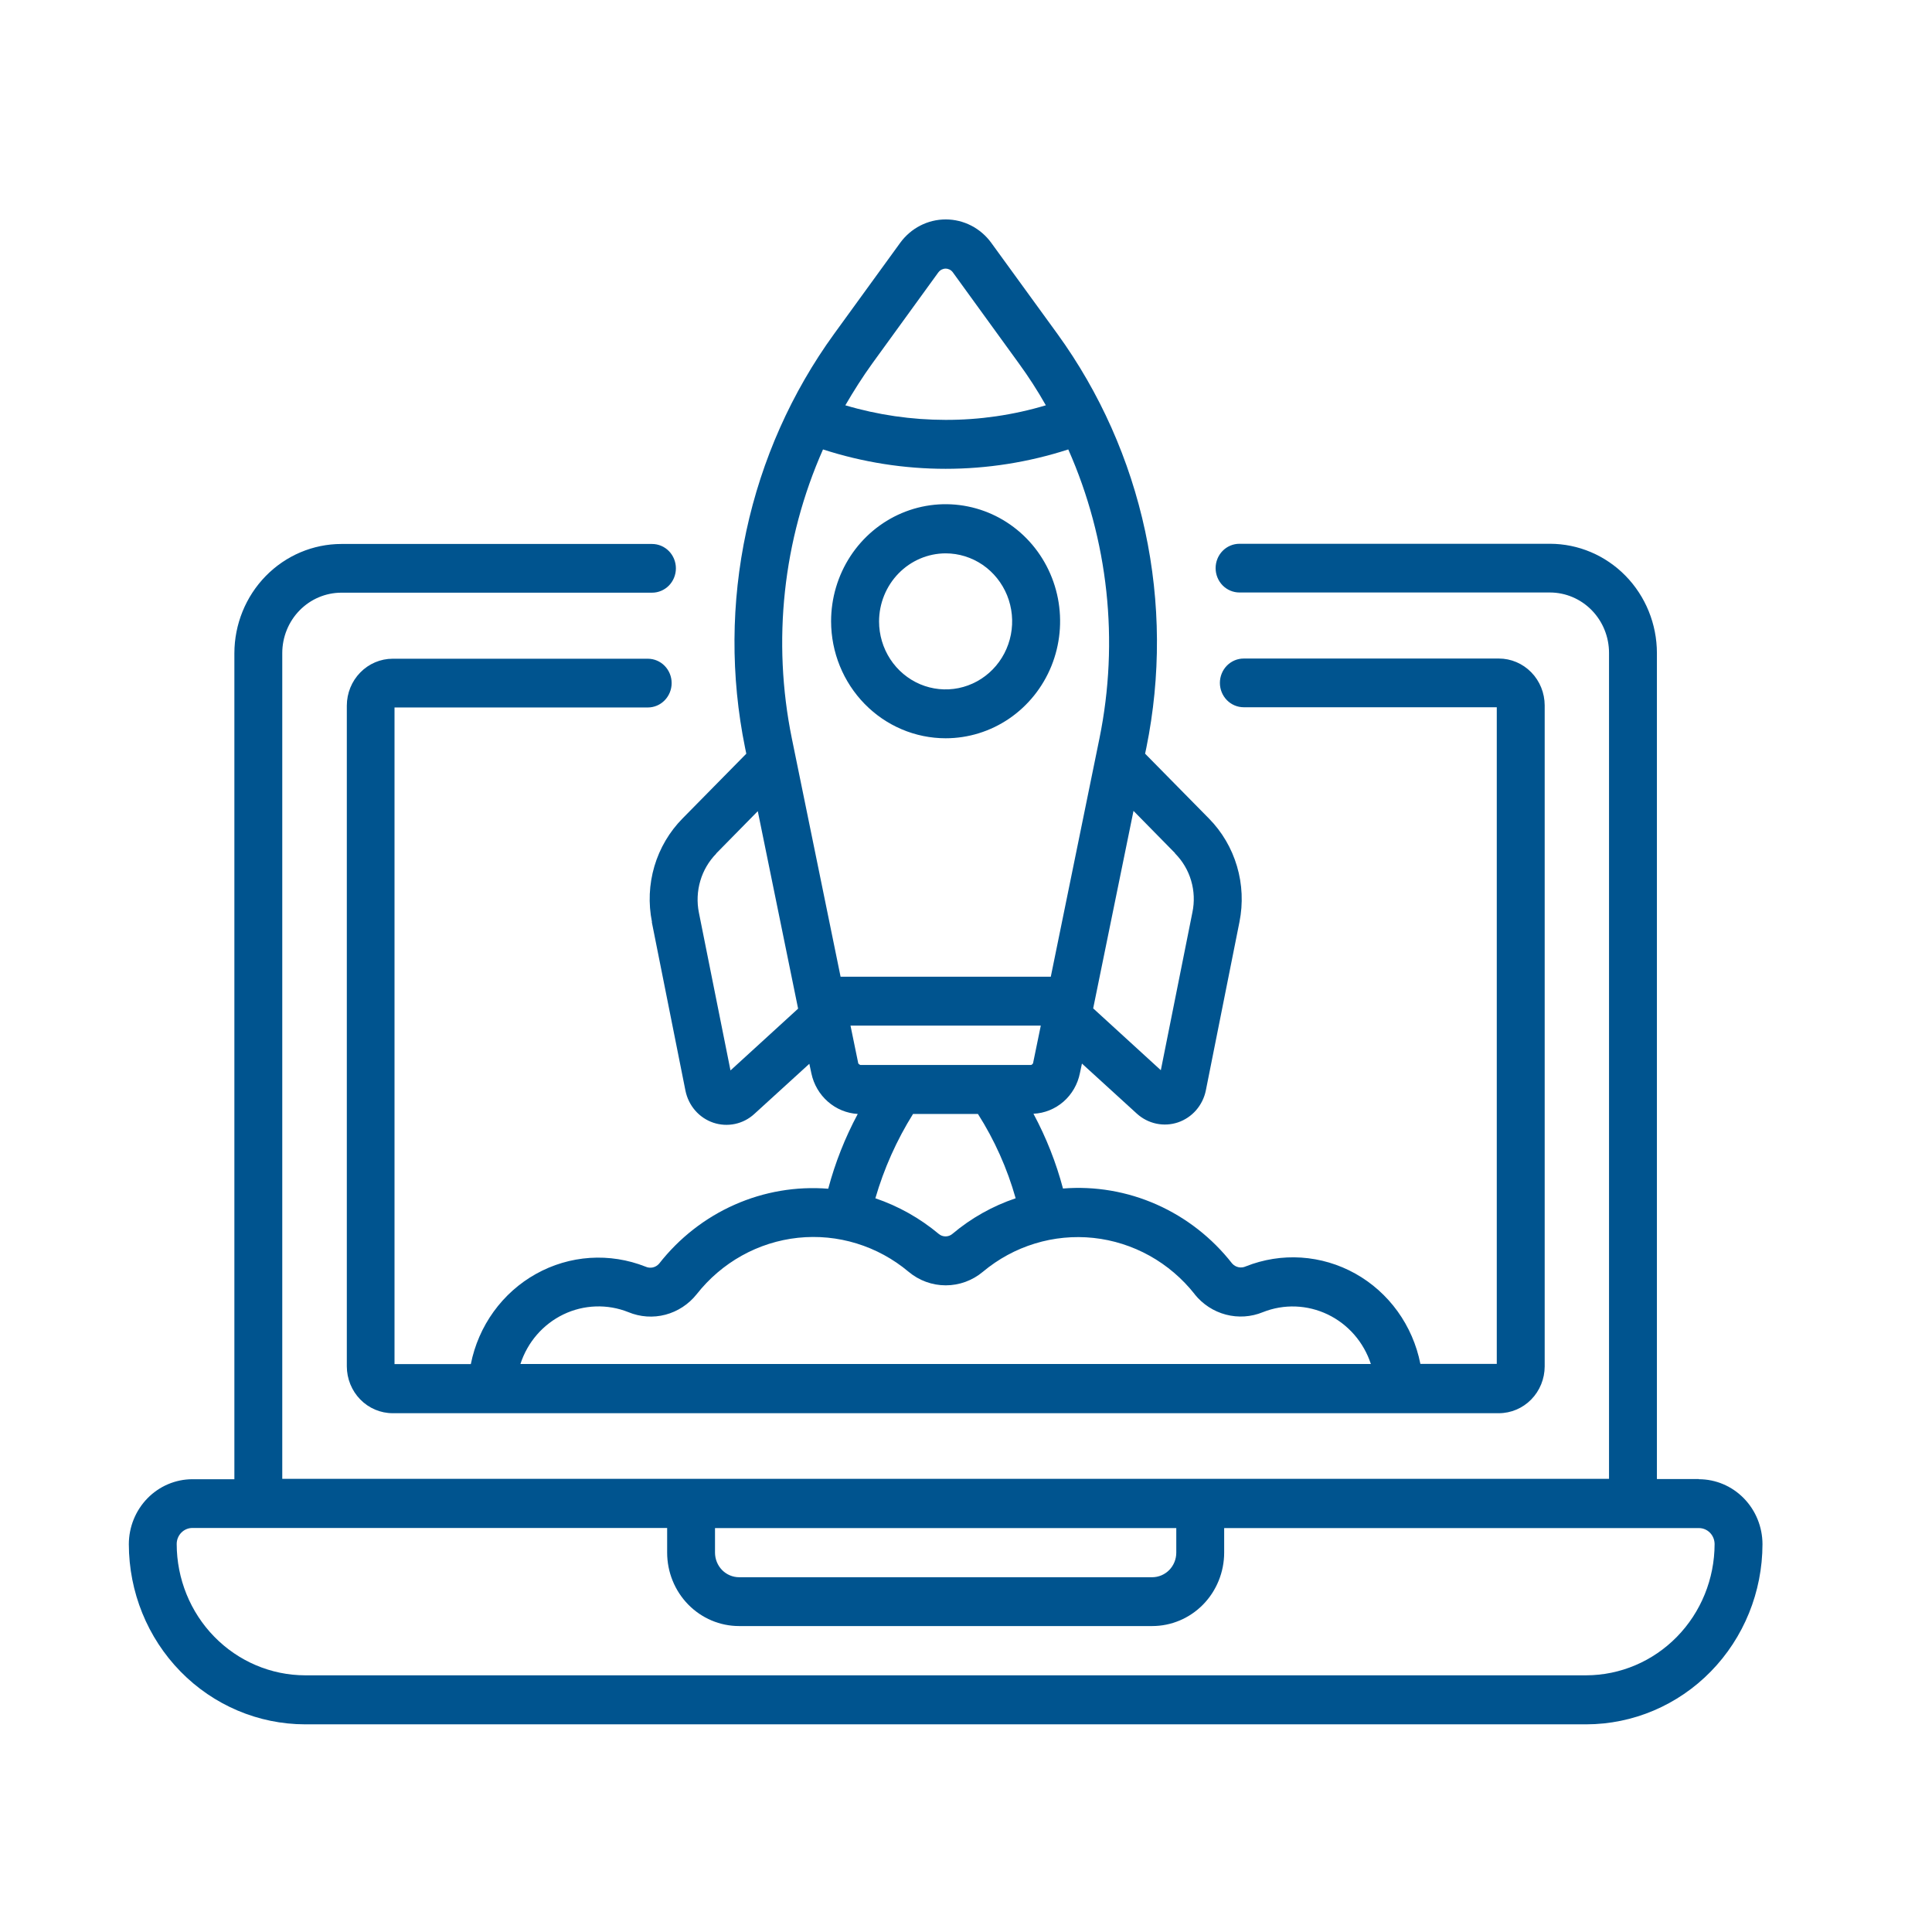
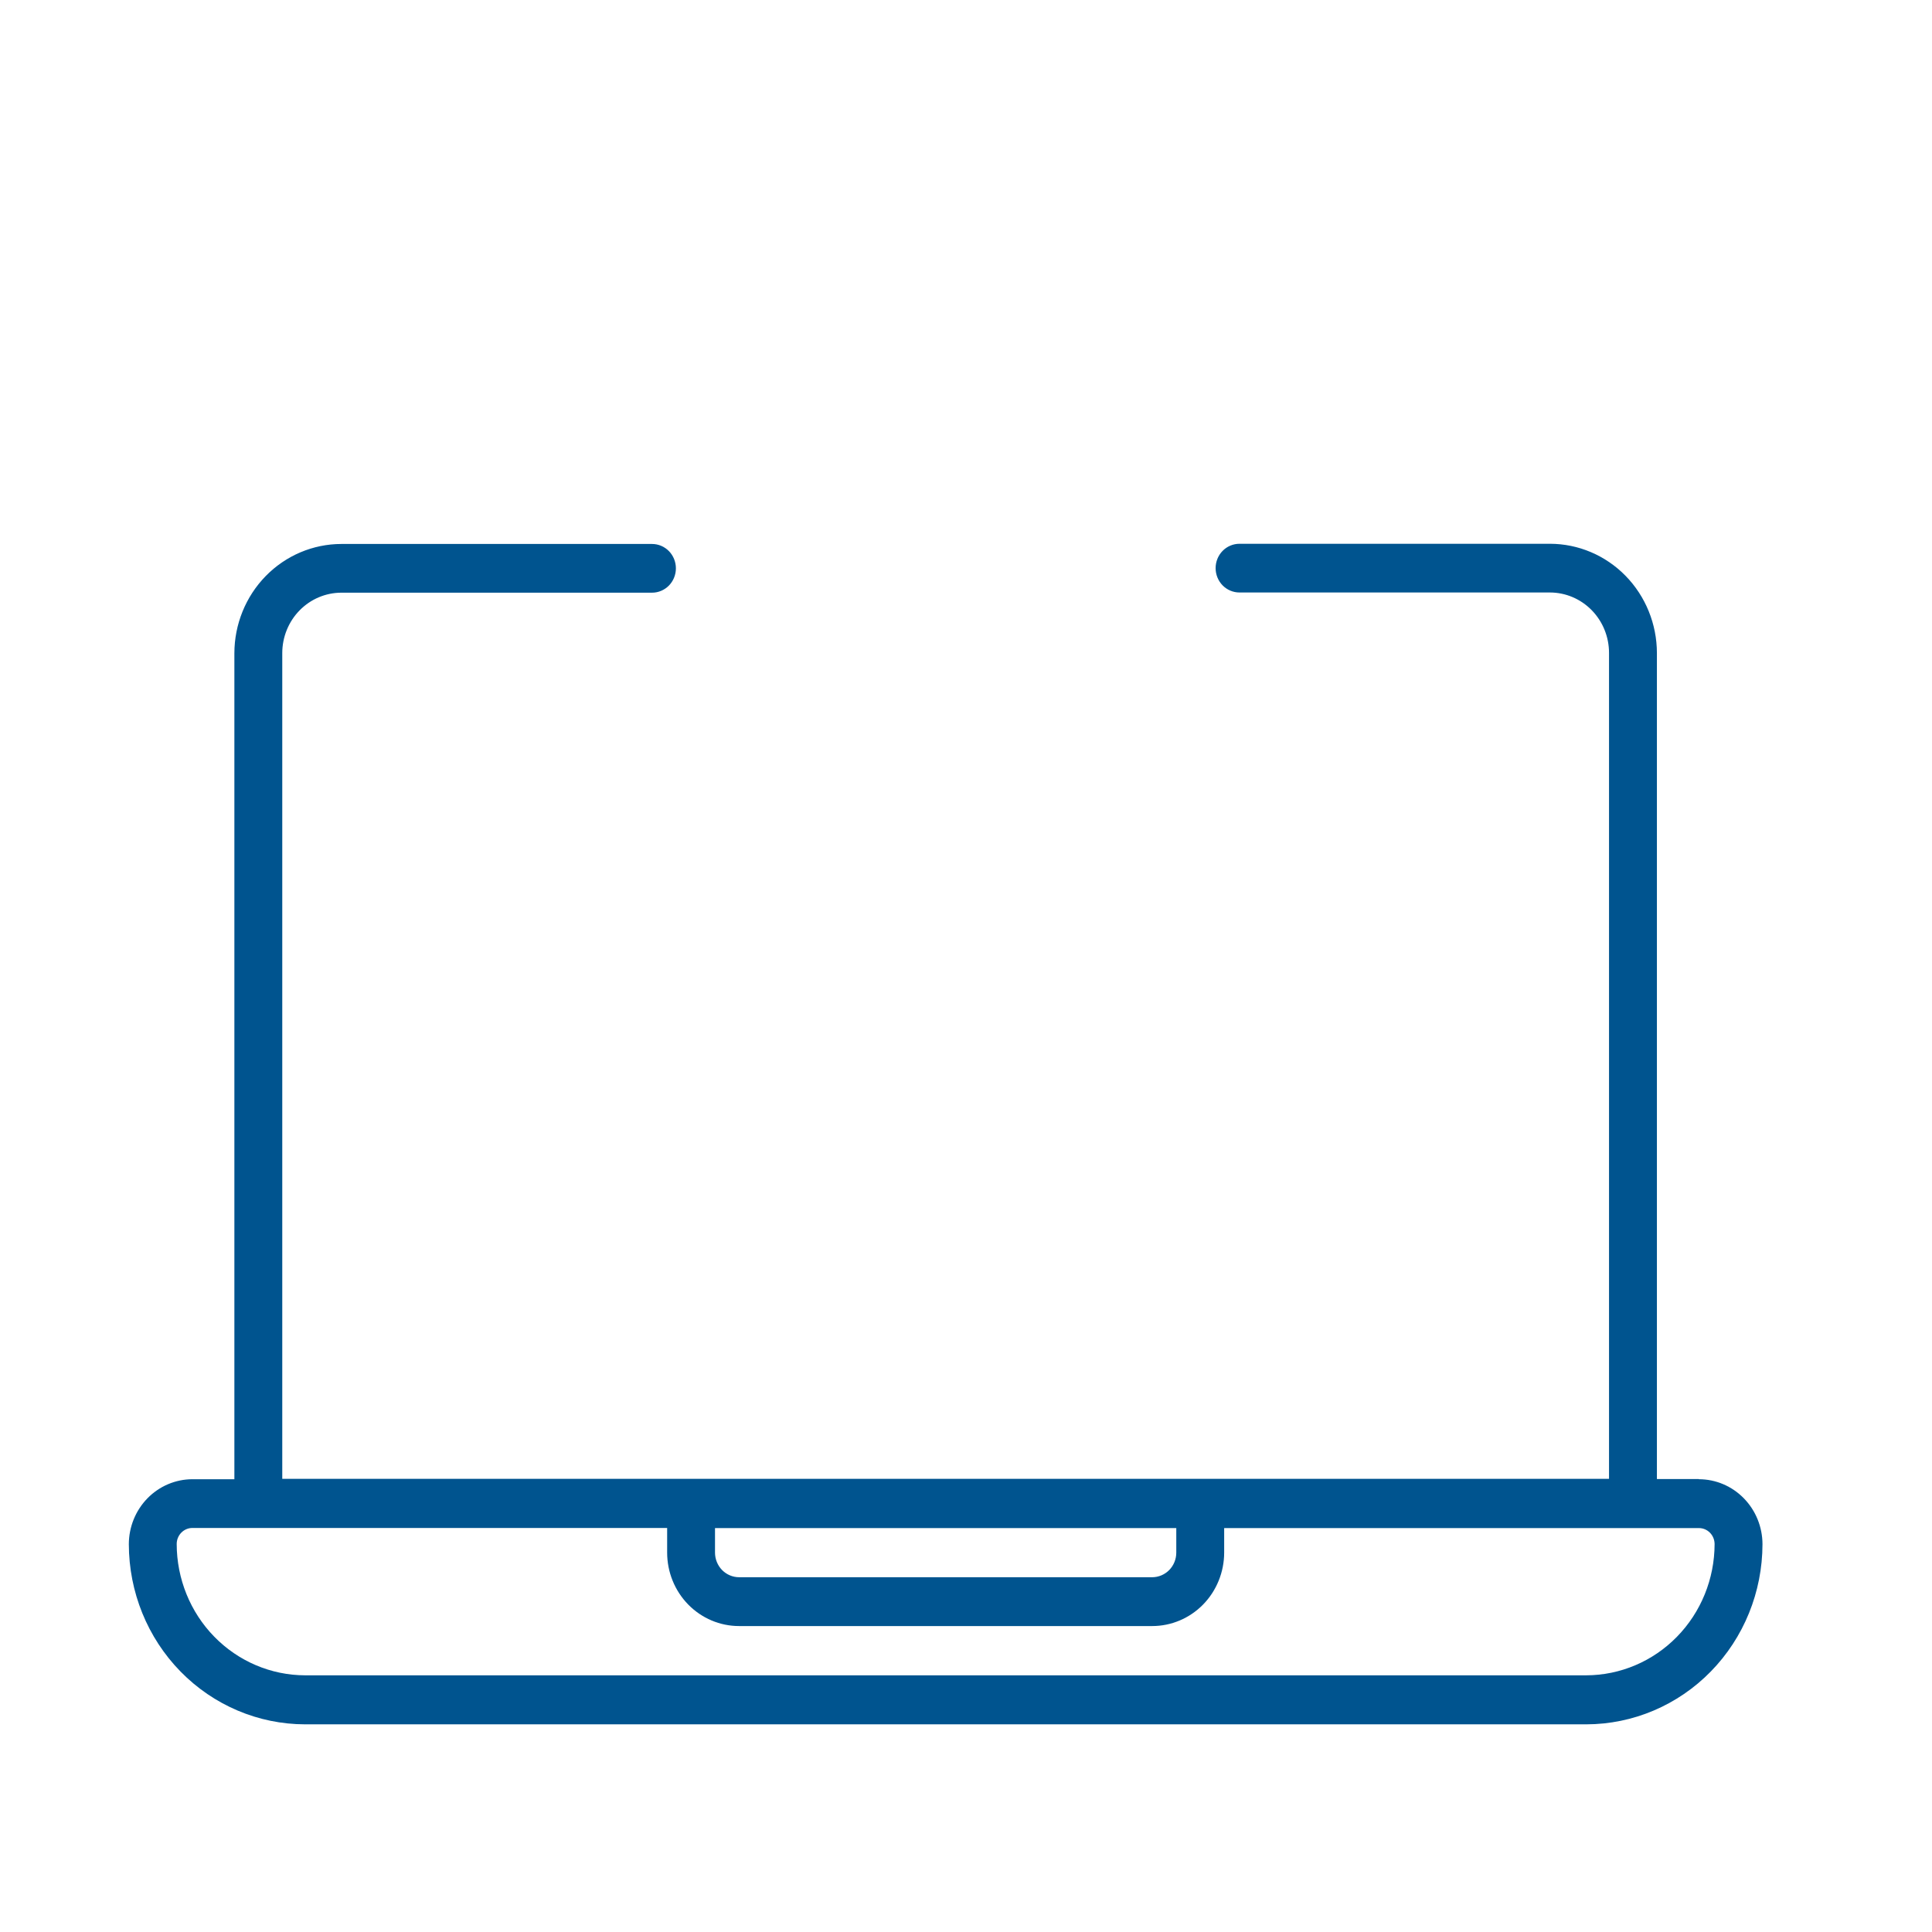
<svg xmlns="http://www.w3.org/2000/svg" width="70" height="70" viewBox="0 0 70 70" fill="none">
  <path d="M61.555 53.588H60.033V23.663C60.032 22.613 59.624 21.606 58.897 20.863C58.17 20.12 57.185 19.703 56.158 19.702H44.908C44.679 19.702 44.459 19.795 44.297 19.96C44.135 20.126 44.044 20.35 44.044 20.584C44.044 20.819 44.135 21.043 44.297 21.209C44.459 21.374 44.679 21.467 44.908 21.467H56.158C56.725 21.468 57.269 21.698 57.671 22.109C58.072 22.519 58.298 23.075 58.298 23.655V53.58H10.227V23.663C10.227 23.083 10.453 22.526 10.854 22.116C11.256 21.705 11.8 21.475 12.368 21.474H23.625C23.854 21.474 24.074 21.381 24.236 21.216C24.398 21.05 24.489 20.826 24.489 20.592C24.489 20.358 24.398 20.133 24.236 19.967C24.074 19.802 23.854 19.709 23.625 19.709H12.368C11.341 19.71 10.355 20.128 9.629 20.87C8.902 21.613 8.493 22.62 8.492 23.67V53.595H6.971C6.36 53.596 5.775 53.844 5.343 54.286C4.912 54.727 4.669 55.325 4.668 55.949C4.67 57.68 5.343 59.339 6.54 60.562C7.737 61.786 9.361 62.474 11.054 62.476H57.472C59.165 62.474 60.788 61.786 61.985 60.562C63.182 59.339 63.856 57.68 63.858 55.949C63.857 55.325 63.614 54.727 63.182 54.286C62.751 53.844 62.165 53.596 61.555 53.595V53.588ZM25.906 55.365H42.619V56.255C42.619 56.492 42.527 56.718 42.364 56.885C42.2 57.051 41.979 57.145 41.748 57.146H26.777C26.547 57.145 26.325 57.051 26.162 56.885C25.999 56.718 25.907 56.492 25.906 56.255V55.365ZM57.472 60.7H11.054C9.82 60.697 8.638 60.195 7.766 59.303C6.894 58.412 6.404 57.203 6.402 55.942C6.402 55.788 6.462 55.64 6.569 55.531C6.676 55.422 6.82 55.361 6.971 55.361H24.172V56.252C24.172 56.958 24.446 57.635 24.935 58.135C25.424 58.634 26.086 58.915 26.777 58.915H41.748C42.439 58.915 43.102 58.634 43.591 58.135C44.079 57.635 44.354 56.958 44.354 56.252V55.365H61.555C61.706 55.365 61.85 55.426 61.957 55.535C62.063 55.644 62.123 55.792 62.123 55.946C62.121 57.206 61.63 58.414 60.758 59.304C59.887 60.195 58.705 60.697 57.472 60.7Z" fill="#00548F" />
-   <path d="M34.261 26.749C35.082 26.749 35.884 26.501 36.566 26.035C37.248 25.569 37.78 24.906 38.094 24.132C38.408 23.357 38.49 22.504 38.33 21.681C38.17 20.859 37.775 20.103 37.195 19.51C36.614 18.917 35.875 18.513 35.07 18.35C34.266 18.186 33.431 18.27 32.673 18.591C31.915 18.912 31.267 19.456 30.811 20.153C30.356 20.85 30.112 21.67 30.112 22.509C30.113 23.633 30.551 24.711 31.329 25.506C32.106 26.301 33.161 26.748 34.261 26.749ZM34.261 20.049C34.738 20.049 35.204 20.194 35.601 20.464C35.997 20.735 36.306 21.12 36.489 21.57C36.671 22.021 36.719 22.516 36.626 22.994C36.533 23.472 36.303 23.912 35.966 24.256C35.629 24.601 35.199 24.836 34.731 24.931C34.264 25.026 33.779 24.977 33.338 24.791C32.898 24.604 32.521 24.288 32.256 23.883C31.991 23.477 31.85 23.001 31.85 22.514C31.852 21.861 32.107 21.235 32.559 20.773C33.01 20.312 33.622 20.051 34.261 20.049Z" fill="#00548F" />
-   <path d="M23.617 33.412L24.835 39.516C24.889 39.783 25.01 40.031 25.187 40.235C25.364 40.439 25.591 40.591 25.844 40.677C26.097 40.762 26.367 40.778 26.628 40.723C26.89 40.668 27.132 40.543 27.33 40.361L29.324 38.543L29.398 38.891C29.482 39.29 29.692 39.649 29.996 39.915C30.299 40.181 30.679 40.337 31.078 40.361C30.619 41.218 30.259 42.127 30.008 43.07C28.847 42.977 27.682 43.176 26.613 43.65C25.545 44.123 24.607 44.857 23.88 45.786C23.819 45.855 23.739 45.903 23.65 45.922C23.561 45.941 23.468 45.93 23.386 45.892C22.745 45.639 22.059 45.531 21.374 45.576C20.689 45.622 20.022 45.82 19.42 46.156C18.817 46.492 18.294 46.959 17.886 47.523C17.478 48.087 17.196 48.736 17.059 49.423H14.294V25.633H23.472C23.701 25.633 23.921 25.54 24.082 25.374C24.244 25.208 24.335 24.984 24.335 24.75C24.335 24.515 24.244 24.291 24.082 24.125C23.921 23.96 23.701 23.867 23.472 23.867H14.228C13.787 23.867 13.365 24.047 13.054 24.365C12.742 24.683 12.567 25.115 12.566 25.565V49.506C12.567 49.956 12.743 50.388 13.054 50.706C13.365 51.024 13.787 51.203 14.228 51.203H54.305C54.745 51.203 55.168 51.024 55.479 50.706C55.791 50.388 55.966 49.956 55.967 49.506V25.558C55.966 25.108 55.791 24.676 55.48 24.358C55.169 24.04 54.747 23.86 54.306 23.86H45.062C44.833 23.86 44.614 23.953 44.452 24.118C44.29 24.284 44.199 24.508 44.199 24.742C44.199 24.977 44.29 25.201 44.452 25.367C44.614 25.532 44.833 25.625 45.062 25.625H54.231V49.416H51.463C51.327 48.727 51.045 48.078 50.638 47.513C50.23 46.948 49.707 46.481 49.104 46.144C48.501 45.808 47.834 45.61 47.148 45.565C46.463 45.52 45.776 45.629 45.136 45.884C45.053 45.922 44.961 45.932 44.872 45.913C44.783 45.894 44.703 45.847 44.642 45.778C43.915 44.849 42.976 44.116 41.908 43.642C40.84 43.169 39.675 42.969 38.514 43.062C38.264 42.119 37.904 41.21 37.444 40.353C37.845 40.335 38.228 40.18 38.533 39.914C38.838 39.647 39.047 39.284 39.127 38.882L39.201 38.535L41.194 40.353C41.394 40.533 41.636 40.657 41.897 40.712C42.157 40.767 42.428 40.751 42.681 40.666C42.933 40.58 43.16 40.428 43.337 40.225C43.514 40.021 43.636 39.774 43.69 39.508L44.908 33.404C45.042 32.734 45.012 32.04 44.818 31.385C44.625 30.73 44.275 30.135 43.8 29.654L41.489 27.307L41.534 27.095C42.061 24.504 42.047 21.828 41.491 19.244C40.936 16.659 39.852 14.223 38.311 12.096L35.916 8.799C35.725 8.536 35.476 8.322 35.189 8.174C34.903 8.027 34.586 7.95 34.266 7.95C33.945 7.95 33.628 8.027 33.342 8.174C33.055 8.322 32.806 8.536 32.615 8.799L30.222 12.096C28.68 14.223 27.596 16.658 27.04 19.244C26.484 21.829 26.469 24.505 26.996 27.096L27.04 27.308L24.73 29.654C24.254 30.136 23.904 30.731 23.71 31.386C23.517 32.041 23.487 32.734 23.622 33.404L23.617 33.412ZM31.17 38.585C31.17 38.585 31.104 38.555 31.096 38.525L30.815 37.159H37.71L37.429 38.525C37.429 38.525 37.393 38.585 37.355 38.585H31.17ZM43.284 46.893C43.575 47.256 43.972 47.514 44.416 47.631C44.861 47.748 45.331 47.717 45.757 47.542C46.134 47.392 46.536 47.323 46.94 47.337C47.344 47.352 47.741 47.45 48.106 47.625C48.472 47.801 48.799 48.051 49.068 48.359C49.337 48.668 49.541 49.029 49.669 49.42H18.856C18.983 49.028 19.187 48.666 19.455 48.357C19.724 48.048 20.051 47.798 20.417 47.622C20.783 47.446 21.18 47.349 21.584 47.335C21.988 47.321 22.391 47.391 22.768 47.542C23.194 47.718 23.664 47.751 24.109 47.634C24.554 47.517 24.951 47.257 25.241 46.893C25.691 46.321 26.247 45.845 26.877 45.494C27.507 45.143 28.2 44.923 28.914 44.847C29.628 44.772 30.349 44.841 31.037 45.053C31.724 45.264 32.364 45.612 32.919 46.078C33.299 46.397 33.775 46.57 34.266 46.57C34.757 46.57 35.233 46.397 35.613 46.078C36.168 45.614 36.808 45.266 37.495 45.056C38.183 44.845 38.904 44.776 39.618 44.852C40.331 44.928 41.023 45.148 41.653 45.498C42.283 45.849 42.839 46.324 43.289 46.895L43.284 46.893ZM34.506 44.707C34.437 44.766 34.349 44.797 34.259 44.797C34.169 44.797 34.081 44.766 34.012 44.707C33.33 44.137 32.552 43.7 31.716 43.416C32.029 42.338 32.489 41.309 33.081 40.361H35.433C36.033 41.305 36.494 42.335 36.799 43.416C35.963 43.697 35.185 44.134 34.506 44.707ZM42.575 30.922C42.847 31.195 43.048 31.534 43.157 31.907C43.267 32.28 43.283 32.676 43.203 33.057L42.059 38.776L39.608 36.535L41.069 29.38L42.575 30.912V30.922ZM34.004 9.863C34.034 9.823 34.073 9.79 34.118 9.767C34.163 9.745 34.212 9.733 34.262 9.733C34.312 9.733 34.361 9.745 34.406 9.767C34.451 9.79 34.49 9.823 34.52 9.863L36.911 13.161C37.267 13.649 37.595 14.158 37.893 14.685C36.713 15.038 35.49 15.216 34.261 15.213C33.032 15.212 31.809 15.035 30.628 14.685C30.931 14.164 31.256 13.651 31.61 13.161L34.002 9.863H34.004ZM29.819 16.284C32.71 17.22 35.814 17.22 38.706 16.284C40.158 19.562 40.553 23.227 39.836 26.75L38.072 35.389H30.456L28.689 26.75C27.972 23.227 28.367 19.562 29.819 16.284ZM25.95 30.922L27.456 29.39L28.917 36.545L26.467 38.784L25.322 33.065C25.246 32.684 25.263 32.289 25.373 31.916C25.482 31.544 25.68 31.205 25.95 30.93V30.922Z" fill="#00548F" />
</svg>